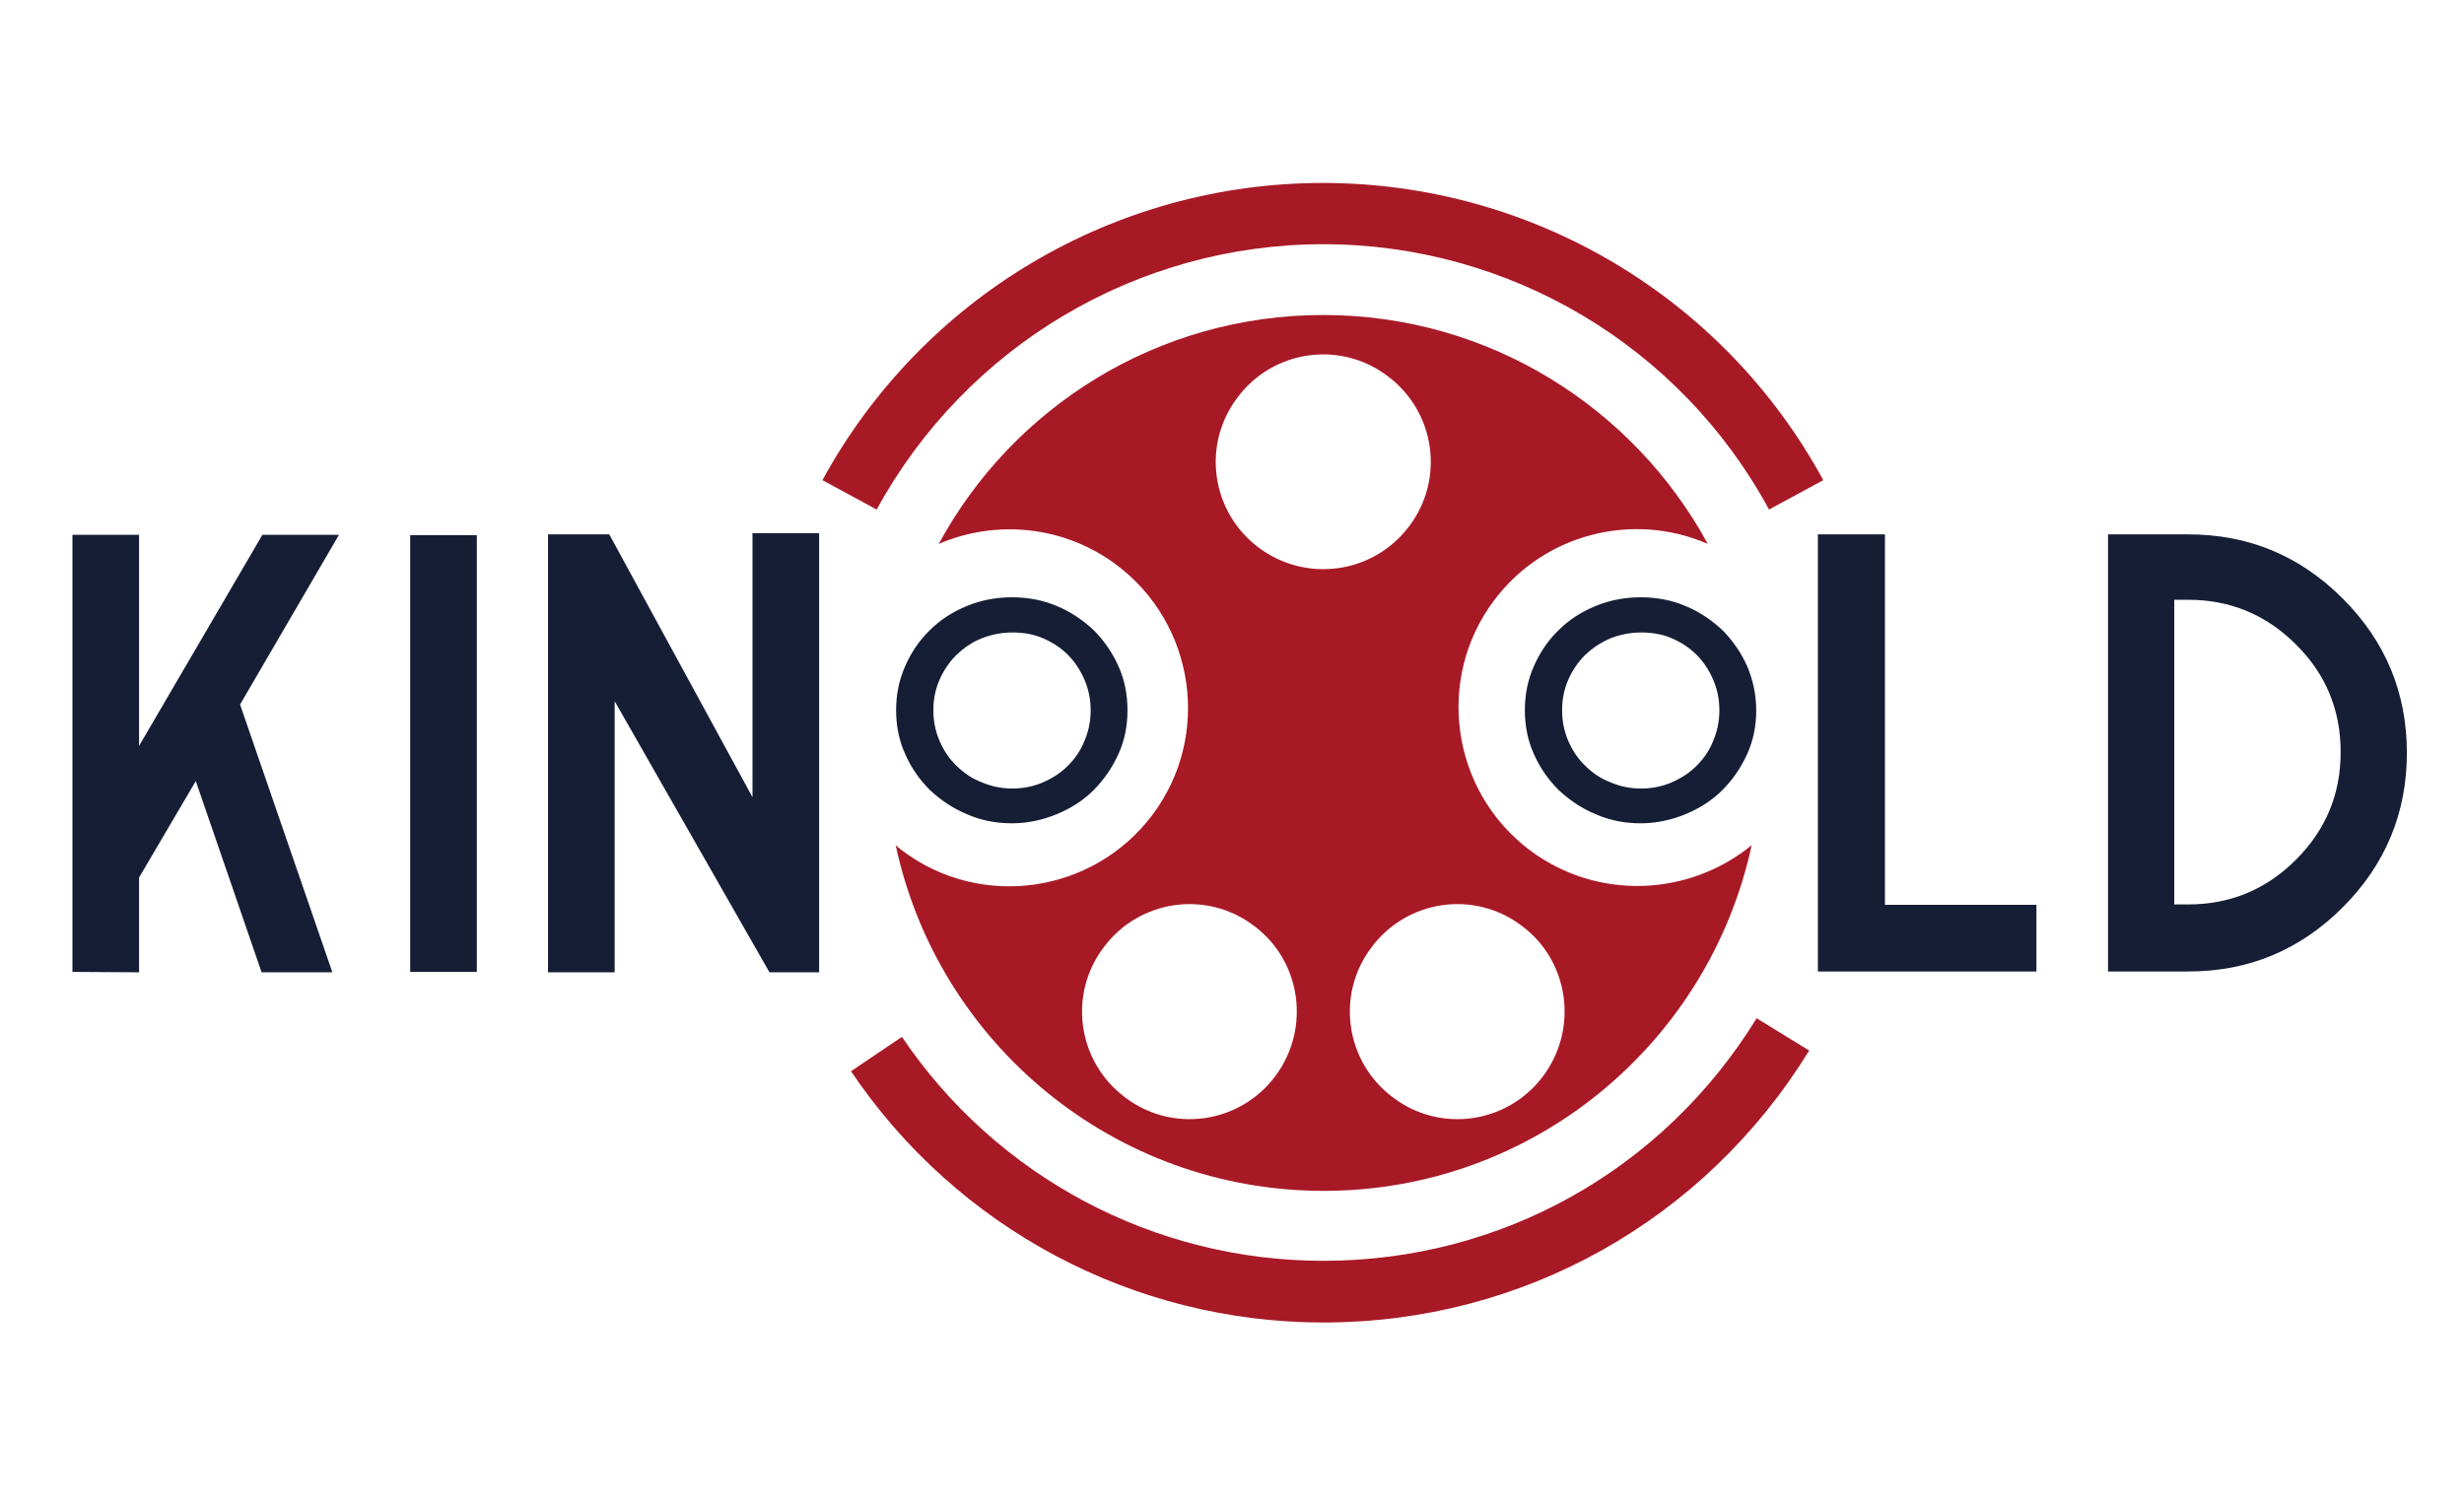
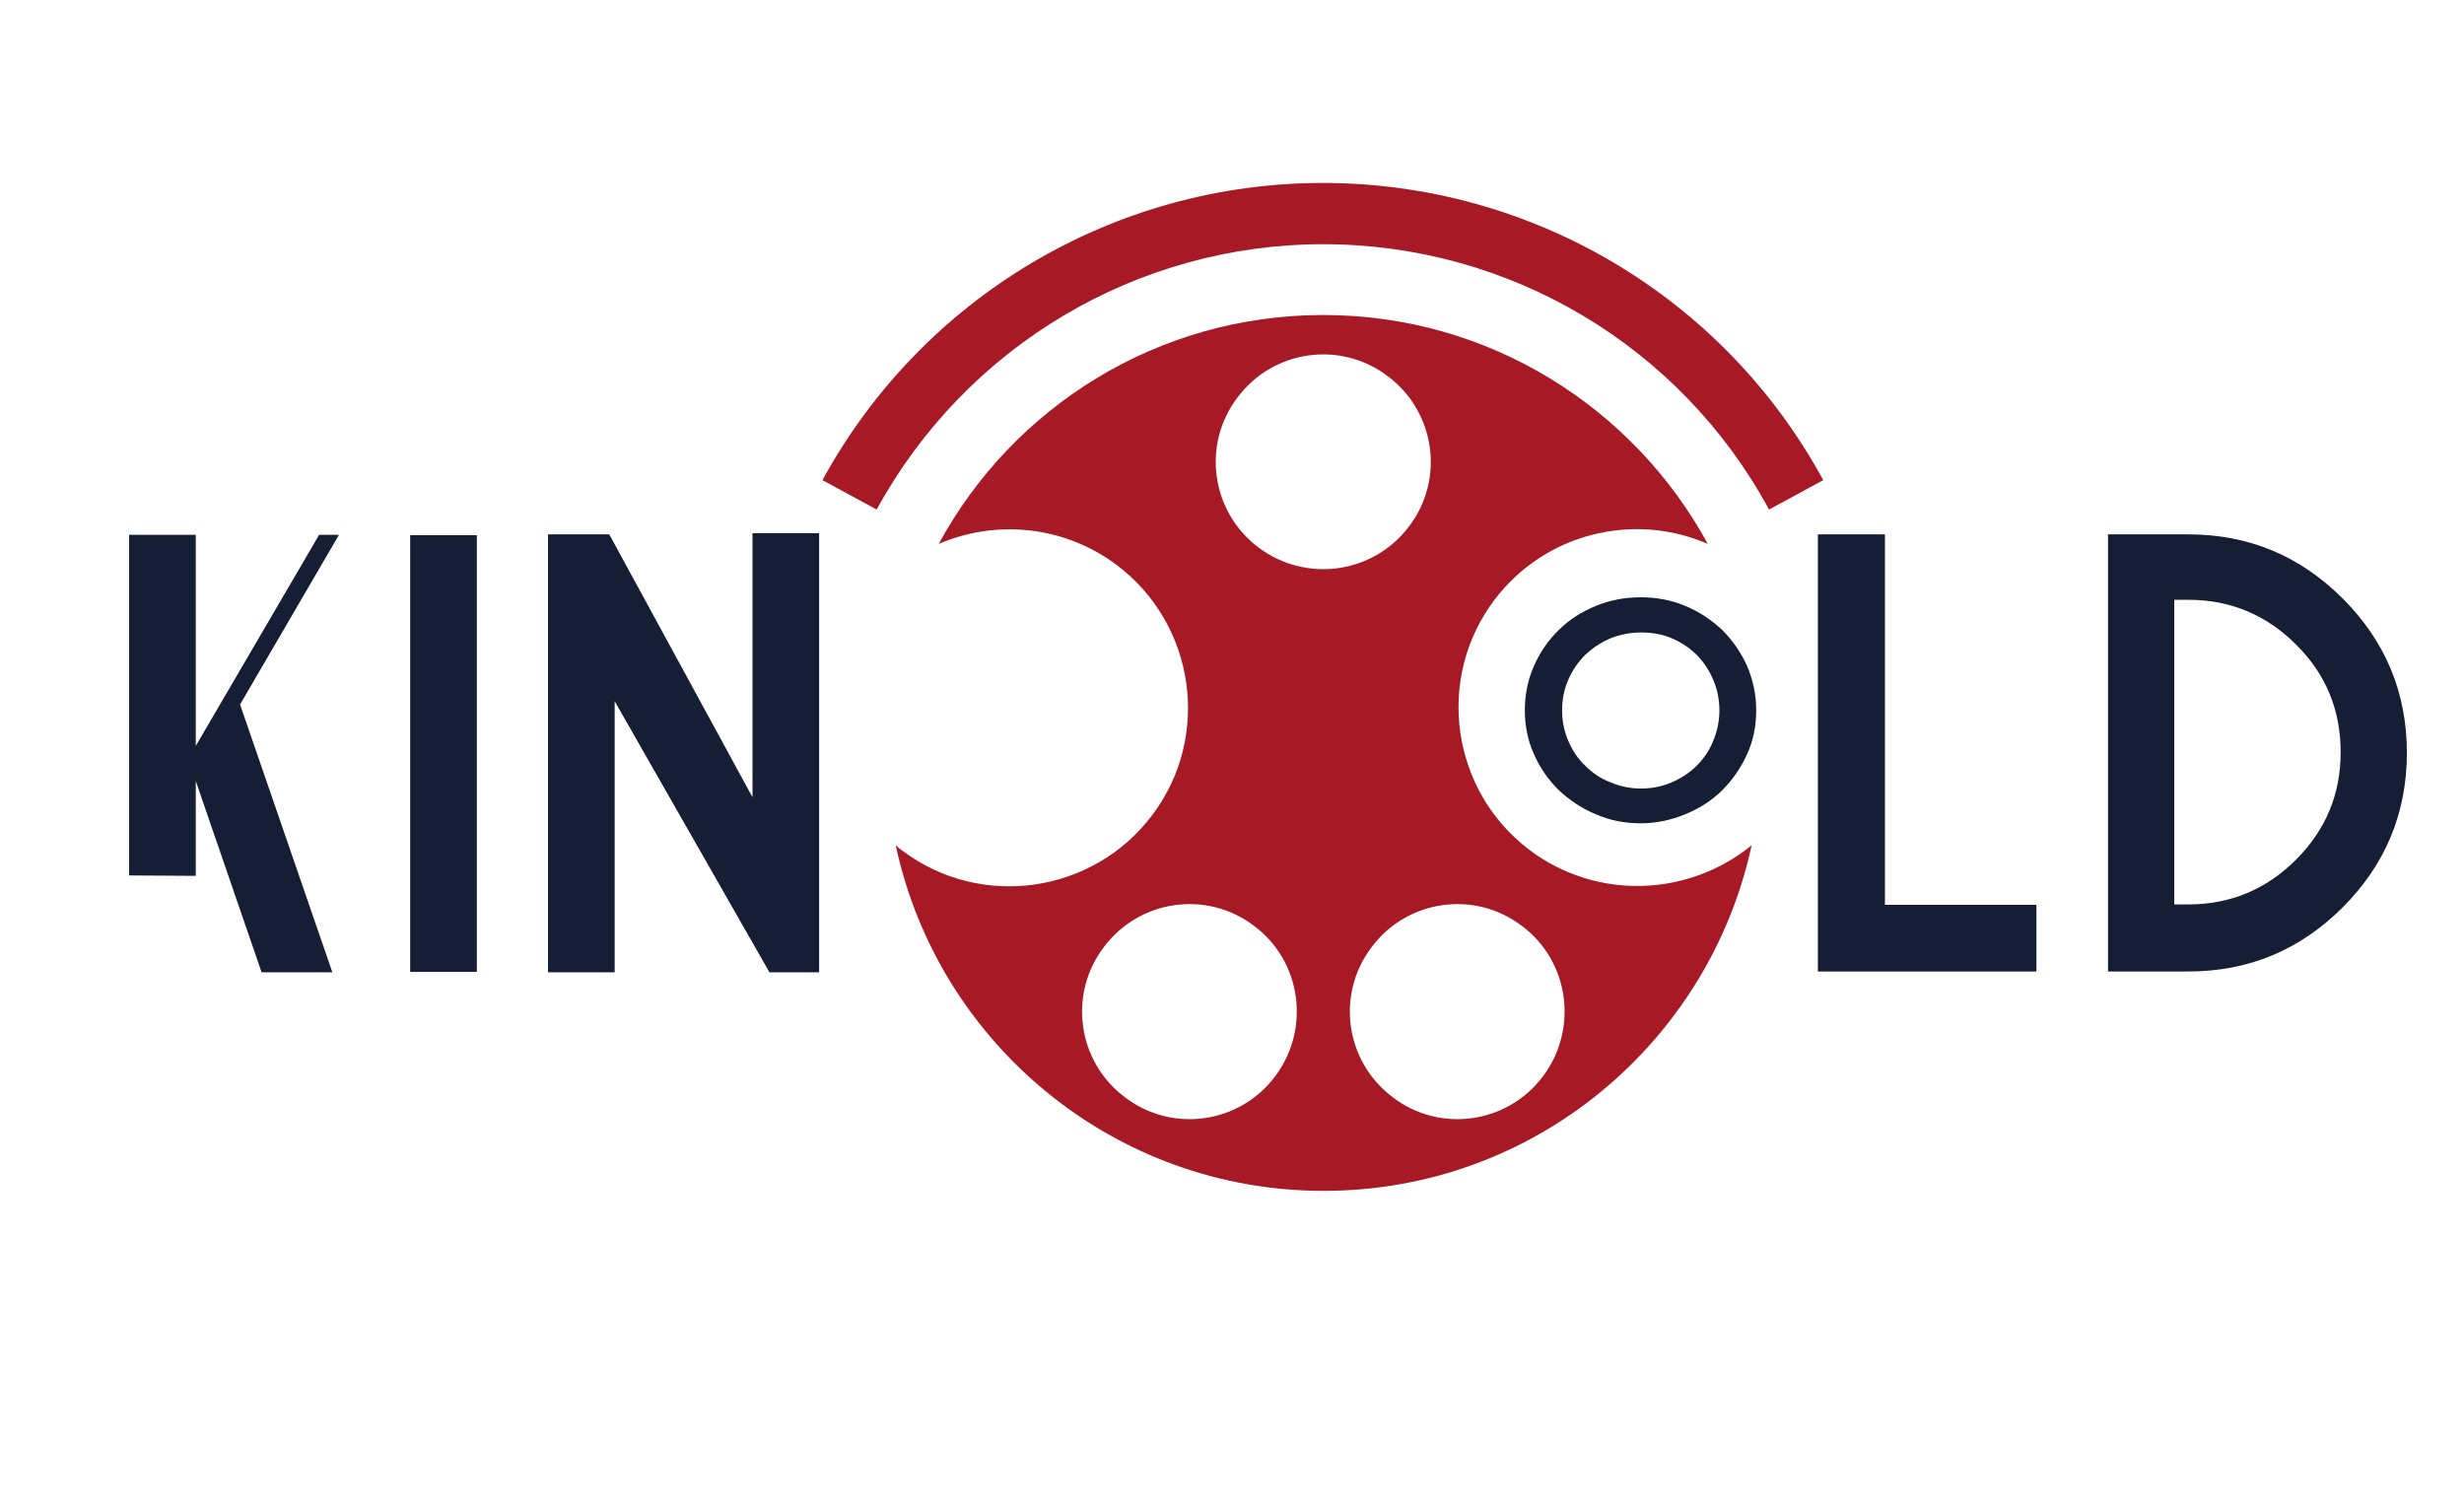
<svg xmlns="http://www.w3.org/2000/svg" version="1.1" id="Layer_1" x="0px" y="0px" viewBox="0 0 595.3 364.9" style="enable-background:new 0 0 595.3 364.9;" xml:space="preserve">
  <style type="text/css">
	.st0{fill:#161E36;}
	.st1{fill:#6D717B;}
	.st2{fill:#A81926;}
</style>
  <g>
    <g>
-       <path class="st0" d="M81.9,129.2l-23.9,41l22.3,64.7H63.2l-15.9-46.2L33.6,212v22.9l-16.1-0.1V129.2h16.1v51l29.8-51H81.9z" />
+       <path class="st0" d="M81.9,129.2l-23.9,41l22.3,64.7H63.2l-15.9-46.2v22.9l-16.1-0.1V129.2h16.1v51l29.8-51H81.9z" />
      <path class="st0" d="M99.1,129.3h16.1v105.5H99.1V129.3z" />
      <path class="st0" d="M185.9,234.9l-37.4-65.5v65.5h-16.1V129.1h14.8l34.6,63.5v-63.8h16.1v106.1H185.9z" />
    </g>
    <g>
      <path class="st0" d="M439.3,129.1h16.1v89.5h36.6v16.1h-52.8V129.1z" />
      <path class="st0" d="M509.3,234.6V129.1h19.4c14.6,0,27,5.2,37.3,15.5c10.3,10.3,15.5,22.7,15.5,37.3c0,14.5-5.2,27-15.5,37.3    c-10.3,10.3-22.7,15.5-37.3,15.5H509.3z M525.3,145v73.5h3.4c10.1,0,18.8-3.6,26-10.8c7.2-7.2,10.8-15.8,10.8-26    c0-10.2-3.6-18.9-10.8-26c-7.2-7.2-15.9-10.8-26-10.8H525.3z" />
    </g>
    <g>
      <g>
-         <circle class="st1" cx="319.7" cy="181.8" r="6.3" />
-       </g>
+         </g>
      <g>
        <g>
          <path class="st2" d="M211.8,123.1l-13.1-7.1c24.2-44.3,70.5-71.8,120.9-71.8c50.4,0,96.8,27.5,120.9,71.8l-13.1,7.1      C406,83.6,364.7,59,319.7,59C274.7,59,233.4,83.6,211.8,123.1z" />
        </g>
        <g>
-           <path class="st2" d="M319.7,319.5c-45.8,0-88.5-22.7-114.1-60.7l12.3-8.3c22.9,33.9,61,54.1,101.8,54.1      c43,0,82.1-21.9,104.7-58.6l12.7,7.8C411.8,294.9,367.9,319.5,319.7,319.5z" />
-         </g>
+           </g>
      </g>
      <path class="st2" d="M369.6,205.4c-19-14.3-22.9-41.4-8.6-60.4c12.2-16.2,33.7-21.4,51.6-13.6c-17.9-32.9-52.8-55.3-92.9-55.3    c-40.1,0-75,22.3-92.9,55.3c13.7-5.9,30.2-4.5,43,5.1c19,14.3,22.9,41.4,8.6,60.4c-14.3,19-41.4,22.9-60.4,8.6    c-0.6-0.4-1.1-0.9-1.6-1.3c10.2,47.7,52.6,83.5,103.4,83.5c50.8,0,93.1-35.8,103.4-83.5C408,216.6,385.9,217.6,369.6,205.4z     M308.1,260c-8.6,11.5-24.9,13.8-36.3,5.1c-11.5-8.6-13.8-24.9-5.1-36.3c8.6-11.5,24.9-13.8,36.3-5.1    C314.4,232.2,316.7,248.5,308.1,260z M304.1,132.3c-11.5-8.6-13.8-24.9-5.1-36.3c8.6-11.5,24.9-13.8,36.3-5.1    c11.5,8.6,13.8,24.9,5.1,36.3C331.8,138.6,315.6,140.9,304.1,132.3z M372.8,260c-8.6,11.5-24.9,13.8-36.3,5.1    c-11.5-8.6-13.8-24.9-5.1-36.3c8.6-11.5,24.9-13.8,36.3-5.1C379.1,232.2,381.4,248.5,372.8,260z" />
      <g>
        <path class="st0" d="M424.3,171.6c0,3.8-0.7,7.3-2.2,10.6c-1.5,3.3-3.5,6.2-6,8.7c-2.5,2.5-5.5,4.4-8.9,5.8     c-3.4,1.4-7,2.2-10.8,2.2c-3.9,0-7.5-0.7-10.9-2.2c-3.4-1.4-6.3-3.4-8.9-5.8c-2.5-2.5-4.5-5.3-6-8.7c-1.5-3.3-2.2-6.9-2.2-10.6     c0-3.8,0.7-7.3,2.2-10.7c1.5-3.4,3.5-6.3,6-8.7c2.5-2.5,5.5-4.4,8.9-5.8c3.4-1.4,7-2.1,10.9-2.1c3.9,0,7.5,0.7,10.8,2.1     c3.4,1.4,6.3,3.4,8.9,5.8c2.5,2.5,4.5,5.4,6,8.7C423.5,164.2,424.3,167.8,424.3,171.6z M377.4,171.6c0,2.6,0.5,5.1,1.5,7.4     c1,2.3,2.3,4.3,4.1,6c1.7,1.7,3.7,3.1,6.1,4c2.3,1,4.8,1.5,7.4,1.5c2.6,0,5.1-0.5,7.4-1.5c2.3-1,4.3-2.3,6-4c1.7-1.7,3.1-3.7,4-6     c1-2.3,1.5-4.8,1.5-7.4s-0.5-5.1-1.5-7.4c-1-2.3-2.3-4.3-4-6c-1.7-1.7-3.7-3-6-4c-2.3-1-4.8-1.4-7.4-1.4c-2.6,0-5.1,0.5-7.4,1.4     c-2.3,1-4.3,2.3-6.1,4c-1.7,1.7-3.1,3.7-4.1,6C377.9,166.5,377.4,168.9,377.4,171.6z" />
      </g>
      <g>
-         <path class="st0" d="M272.4,171.6c0,3.8-0.7,7.3-2.2,10.6c-1.5,3.3-3.5,6.2-6,8.7c-2.5,2.5-5.5,4.4-8.9,5.8     c-3.4,1.4-7,2.2-10.8,2.2c-3.9,0-7.5-0.7-10.9-2.2c-3.4-1.4-6.3-3.4-8.9-5.8c-2.5-2.5-4.5-5.3-6-8.7c-1.5-3.3-2.2-6.9-2.2-10.6     c0-3.8,0.7-7.3,2.2-10.7c1.5-3.4,3.5-6.3,6-8.7c2.5-2.5,5.5-4.4,8.9-5.8c3.4-1.4,7-2.1,10.9-2.1c3.9,0,7.5,0.7,10.8,2.1     c3.4,1.4,6.3,3.4,8.9,5.8c2.5,2.5,4.5,5.4,6,8.7C271.7,164.2,272.4,167.8,272.4,171.6z M225.5,171.6c0,2.6,0.5,5.1,1.5,7.4     c1,2.3,2.3,4.3,4.1,6c1.7,1.7,3.7,3.1,6.1,4c2.3,1,4.8,1.5,7.4,1.5c2.6,0,5.1-0.5,7.4-1.5c2.3-1,4.3-2.3,6-4c1.7-1.7,3.1-3.7,4-6     c1-2.3,1.5-4.8,1.5-7.4s-0.5-5.1-1.5-7.4c-1-2.3-2.3-4.3-4-6c-1.7-1.7-3.7-3-6-4c-2.3-1-4.8-1.4-7.4-1.4c-2.6,0-5.1,0.5-7.4,1.4     s-4.3,2.3-6.1,4c-1.7,1.7-3.1,3.7-4.1,6C226,166.5,225.5,168.9,225.5,171.6z" />
-       </g>
+         </g>
    </g>
  </g>
</svg>